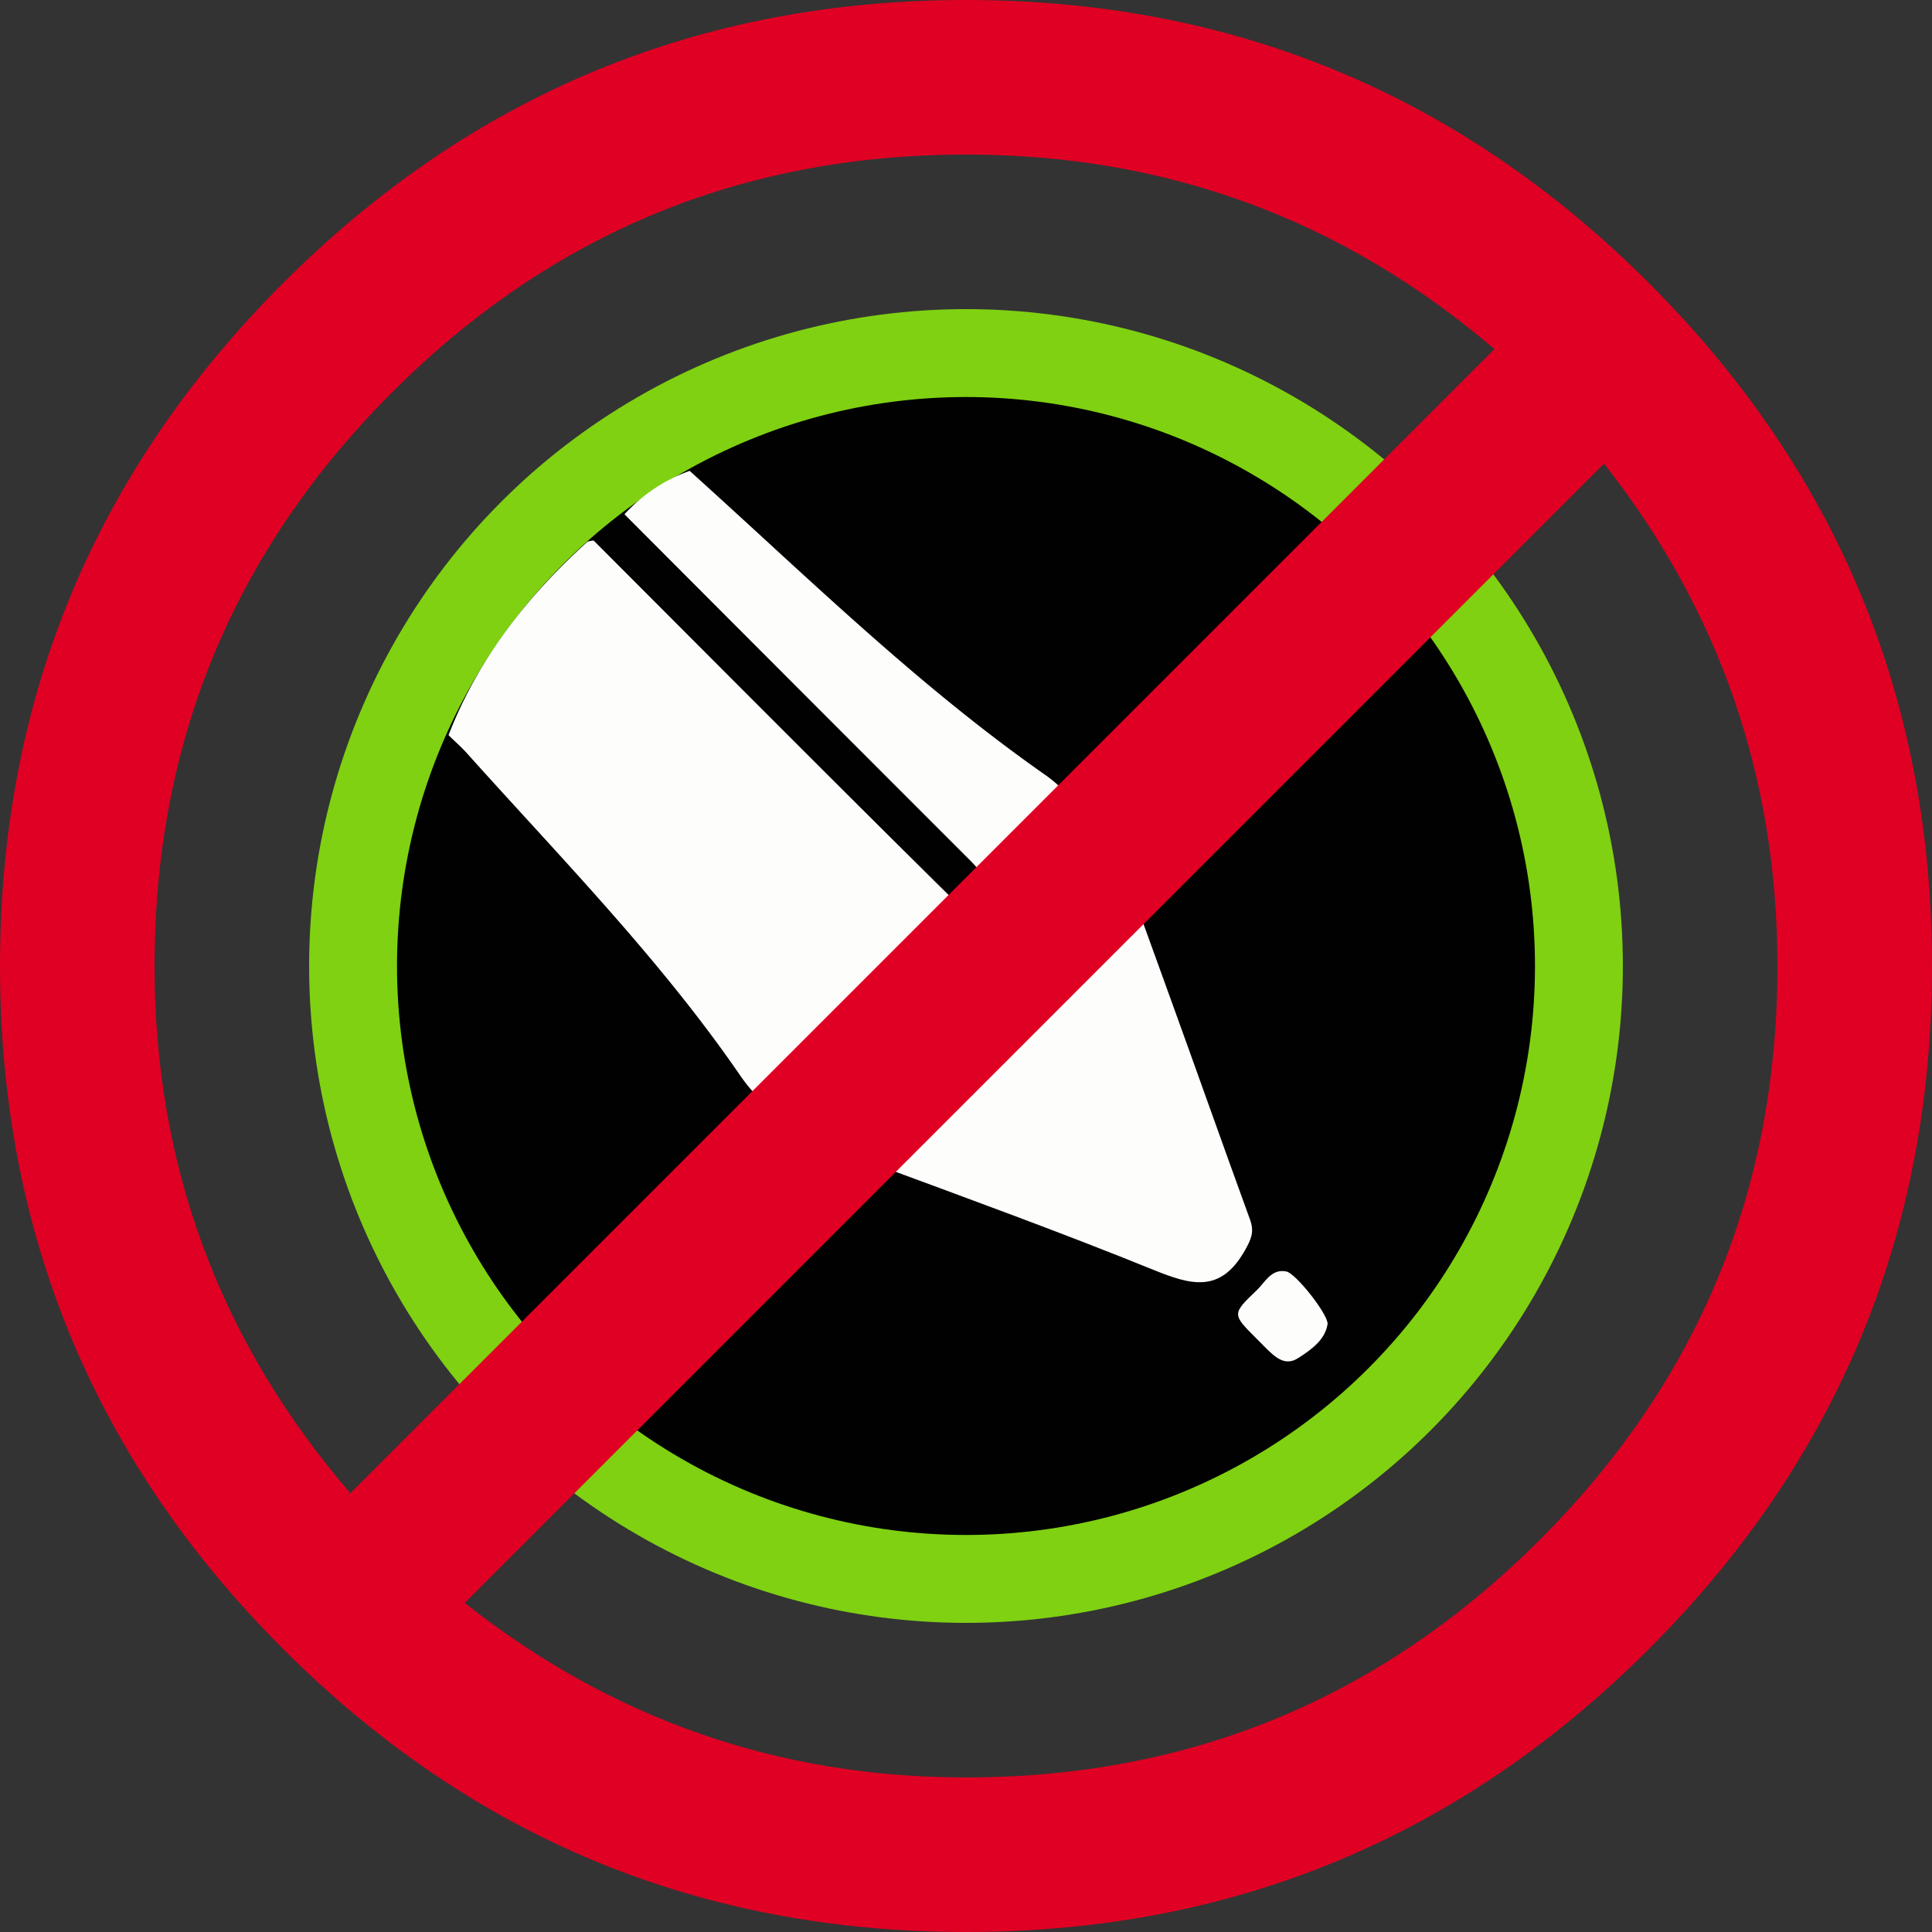
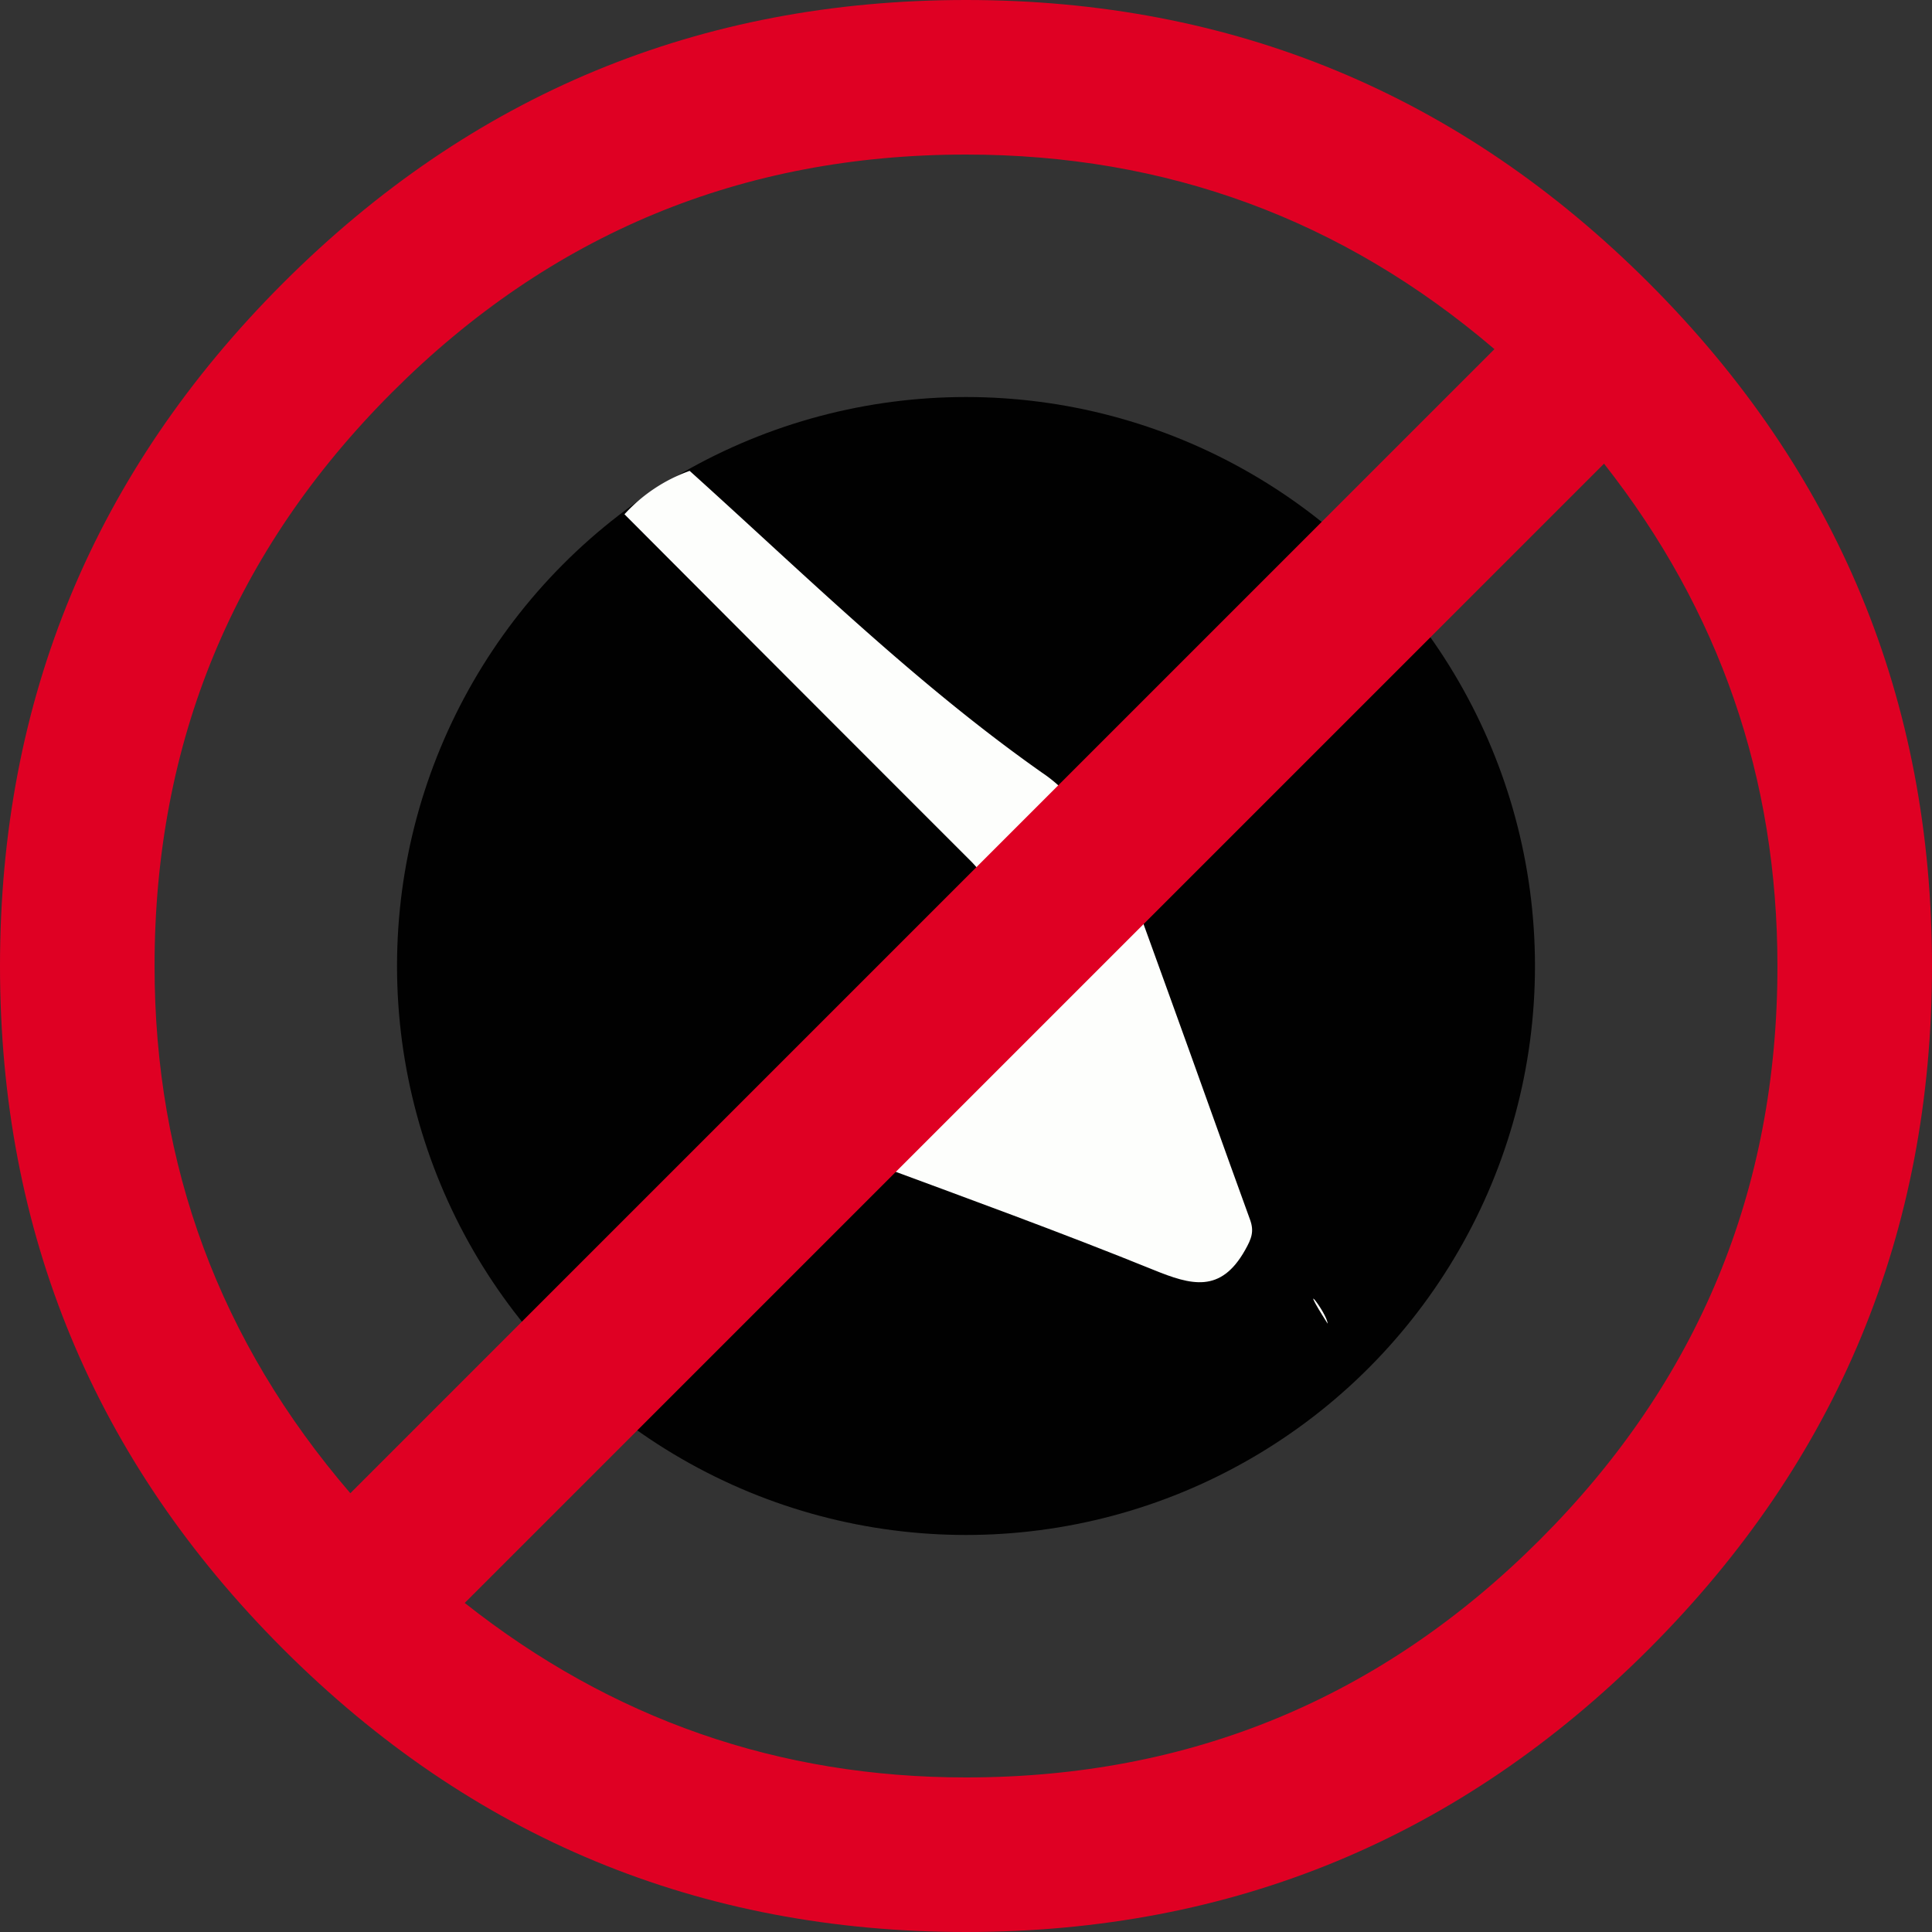
<svg xmlns="http://www.w3.org/2000/svg" width="500" height="500" viewBox="0 0 500 500">
  <rect x="0" y="0" width="500" height="500" fill="#333333" stroke="none" />
  <defs>
    <style>.cls-1{fill:#7fd112;}.cls-2{fill:#010101;}.cls-3{fill:#fdfefc;}.cls-4{fill:#df0023;}</style>
  </defs>
  <g id="Ebene_10" data-name="Ebene 10">
-     <circle class="cls-1" cx="250" cy="250" r="170" />
    <circle class="cls-2" cx="250" cy="250" r="147.25" />
-     <path class="cls-3" d="M153.61,139.87C185.35,171.64,217,203.52,249,235.08c4.64,4.59,5.52,6.9.12,11.73a270,270,0,0,0-35.61,39.46c-2.65,3.53-5.19,3.94-8.88,2.71-5.68-1.89-9.72-5.76-13-10.55-20.8-30.27-46.5-56.39-70.9-83.61-1.45-1.61-3.09-3-4.65-4.57,7.62-19.69,20.25-35.78,35.72-49.84C152.18,140,153,140,153.61,139.87Z" />
    <path class="cls-3" d="M178.48,121.86c29.76,26.8,58.36,55,91.23,78.13a35.8,35.8,0,0,1,6.88,6c6.31,7.53,5.77,12.08-1.77,18.07-4.08,3.25-8.37,9.17-12.26,8.93s-7.65-6.48-11.36-10.19Q206.38,178,161.61,133.09A42,42,0,0,1,178.48,121.86Z" />
    <path class="cls-3" d="M292.17,228.75c3.66,10.1,7.09,19.51,10.48,28.93,7,19.31,13.83,38.65,20.85,57.94,1.12,3.07.42,4.9-1.29,7.93-6.32,11.21-13.93,9.05-23.66,5.1C274.48,318.89,250,310,225.67,301c-4.43-1.64-5.09-2.95-2-6.85C243.15,269.34,266.07,248.17,292.17,228.75Z" />
-     <path class="cls-3" d="M343.59,342.56c-.55,4.06-4.11,6.7-7.77,9-3.24,2-5.74-.27-8-2.48-.93-.92-1.84-1.85-2.76-2.78-6.16-6.15-6.26-6.26.14-12.34,2.2-2.09,3.81-5.7,7.71-4.9C335.28,329.5,343.46,339.79,343.59,342.56Z" />
+     <path class="cls-3" d="M343.59,342.56C335.28,329.5,343.46,339.79,343.59,342.56Z" />
  </g>
  <g id="Ebene_3" data-name="Ebene 3">
    <path class="cls-4" d="M73.26,73.26Q146.52,0,250,0T426.75,73.26Q500,146.52,500,250T426.75,426.75Q353.49,500,250,500T73.26,426.75Q0,353.49,0,250T73.26,73.26m17.4,313.19L386.76,90.36Q327.84,40,250,40q-87,0-148.5,61.51T40,250q0,77.55,50.67,136.45M250,460q87,0,148.51-61.51T460,250q0-72.94-44.88-130L120.27,414.84Q177.35,460,250,460" />
  </g>
</svg>